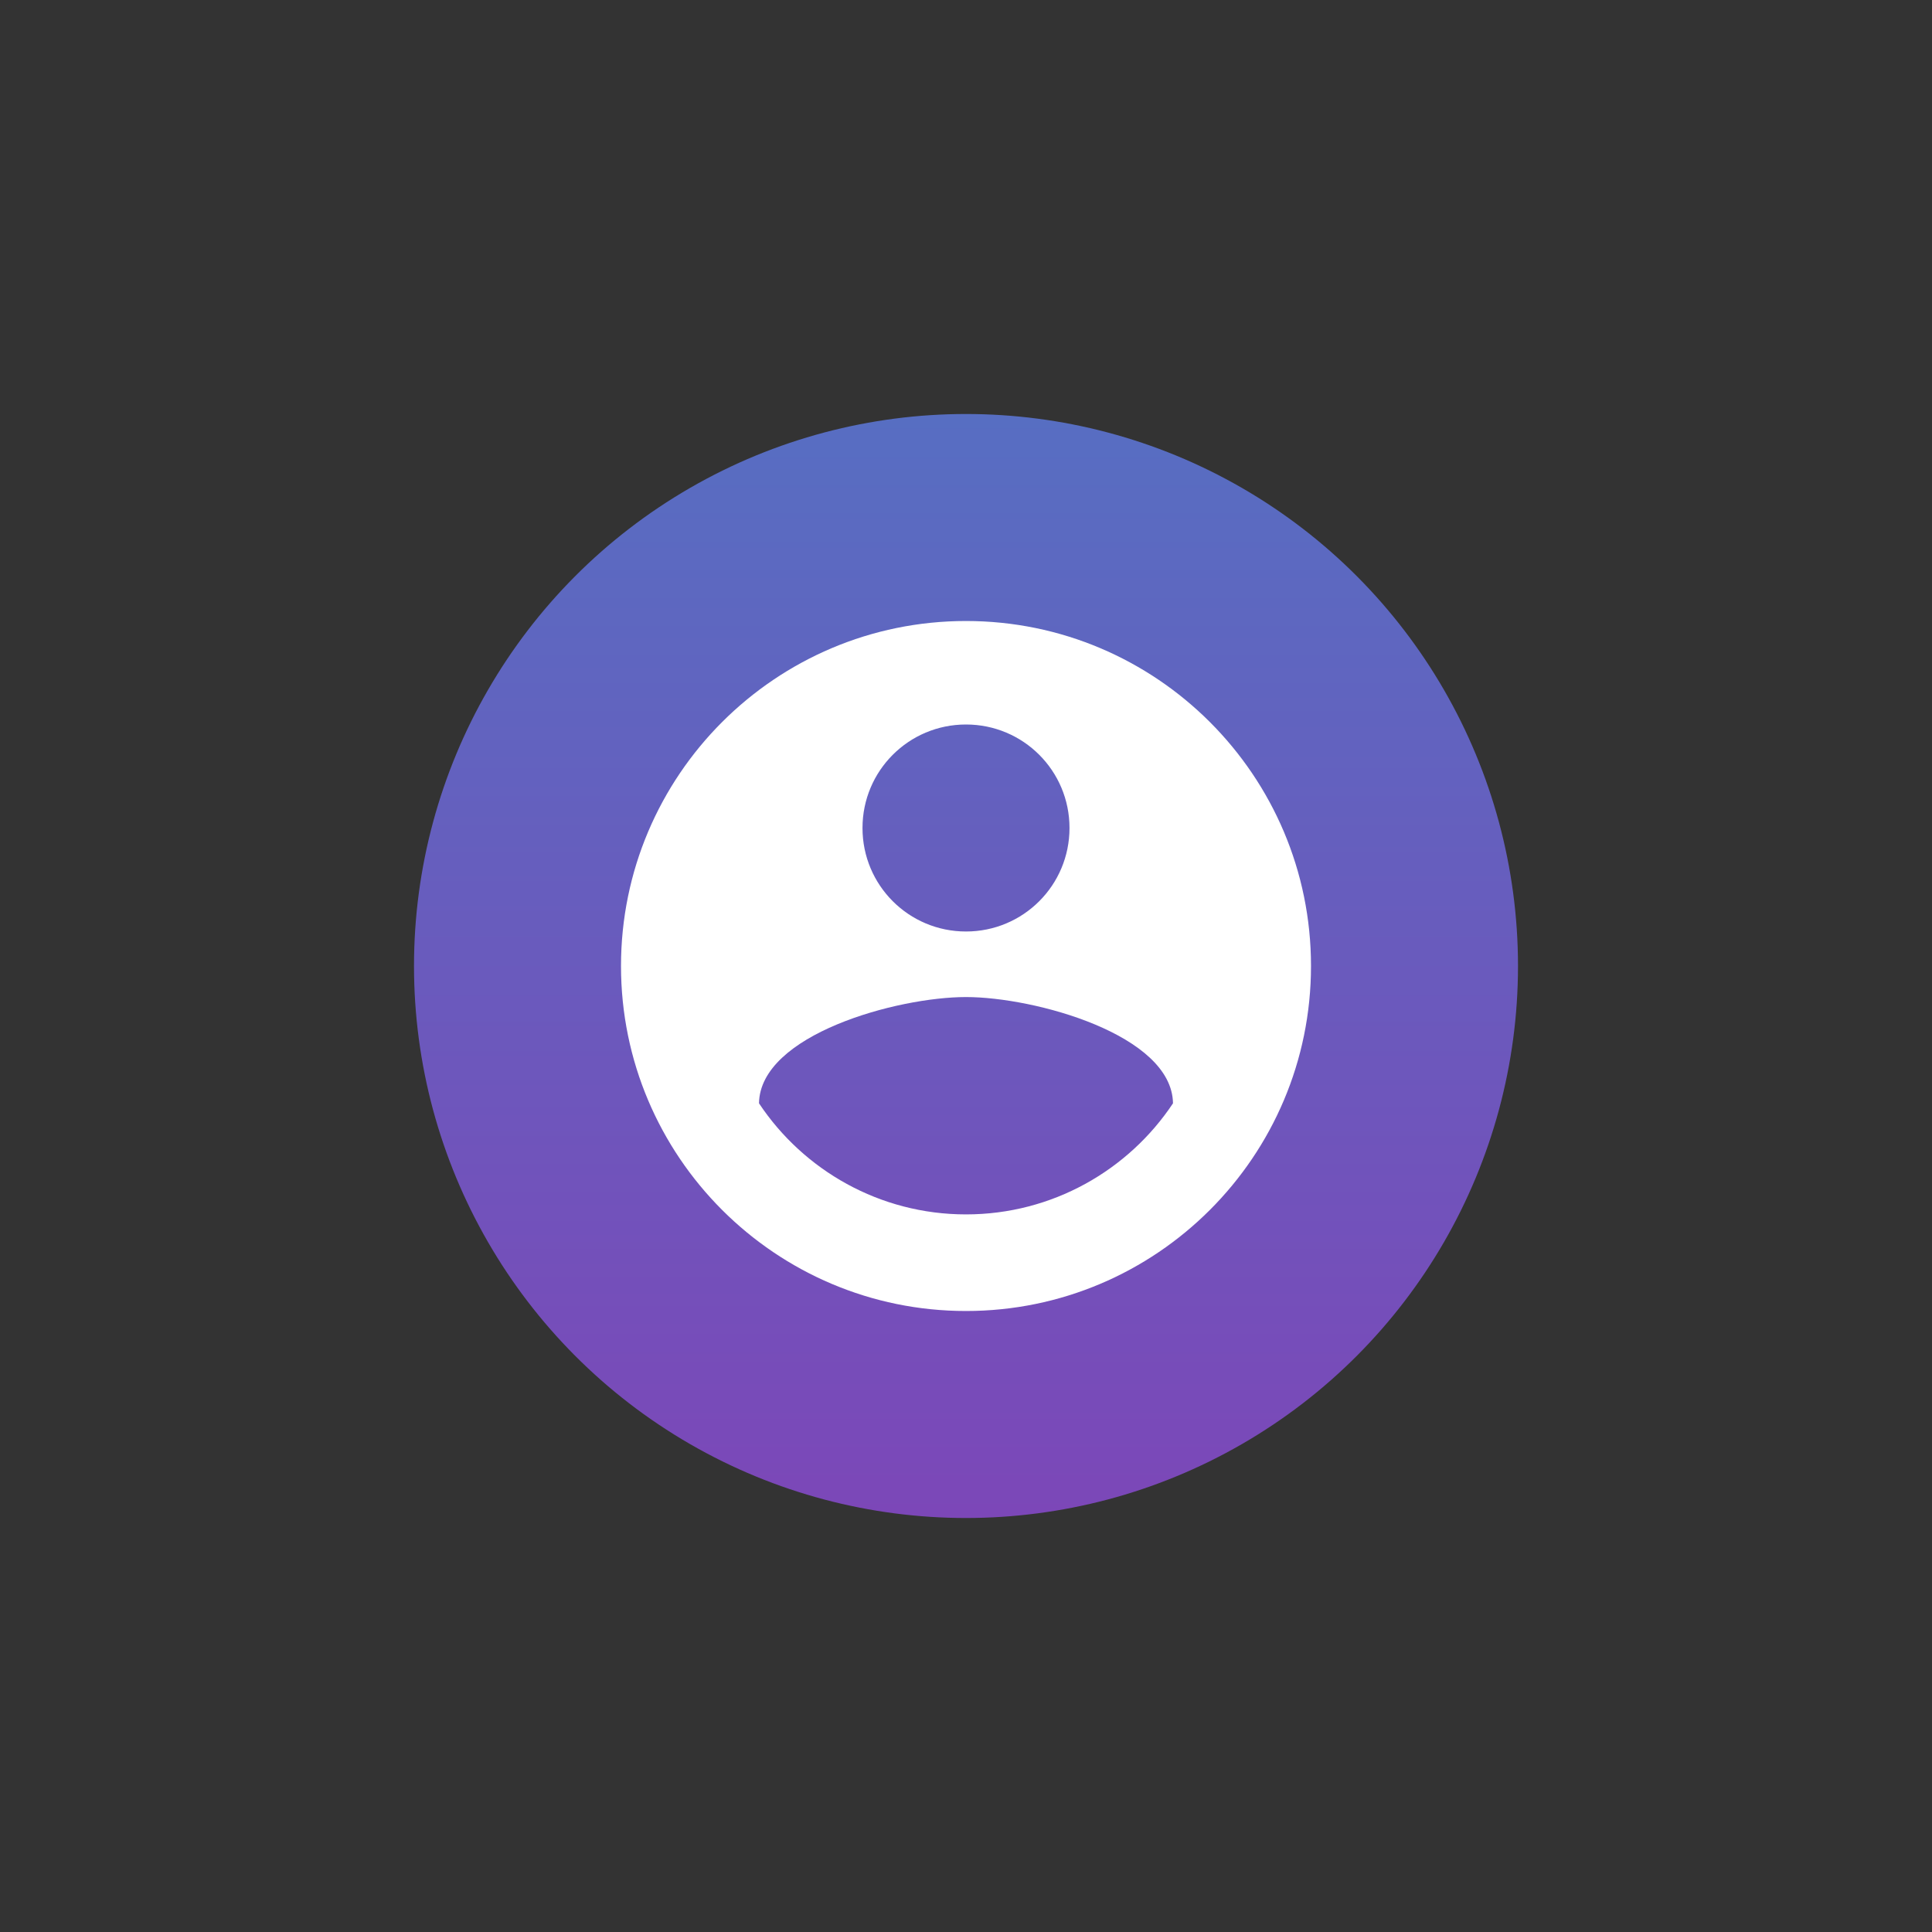
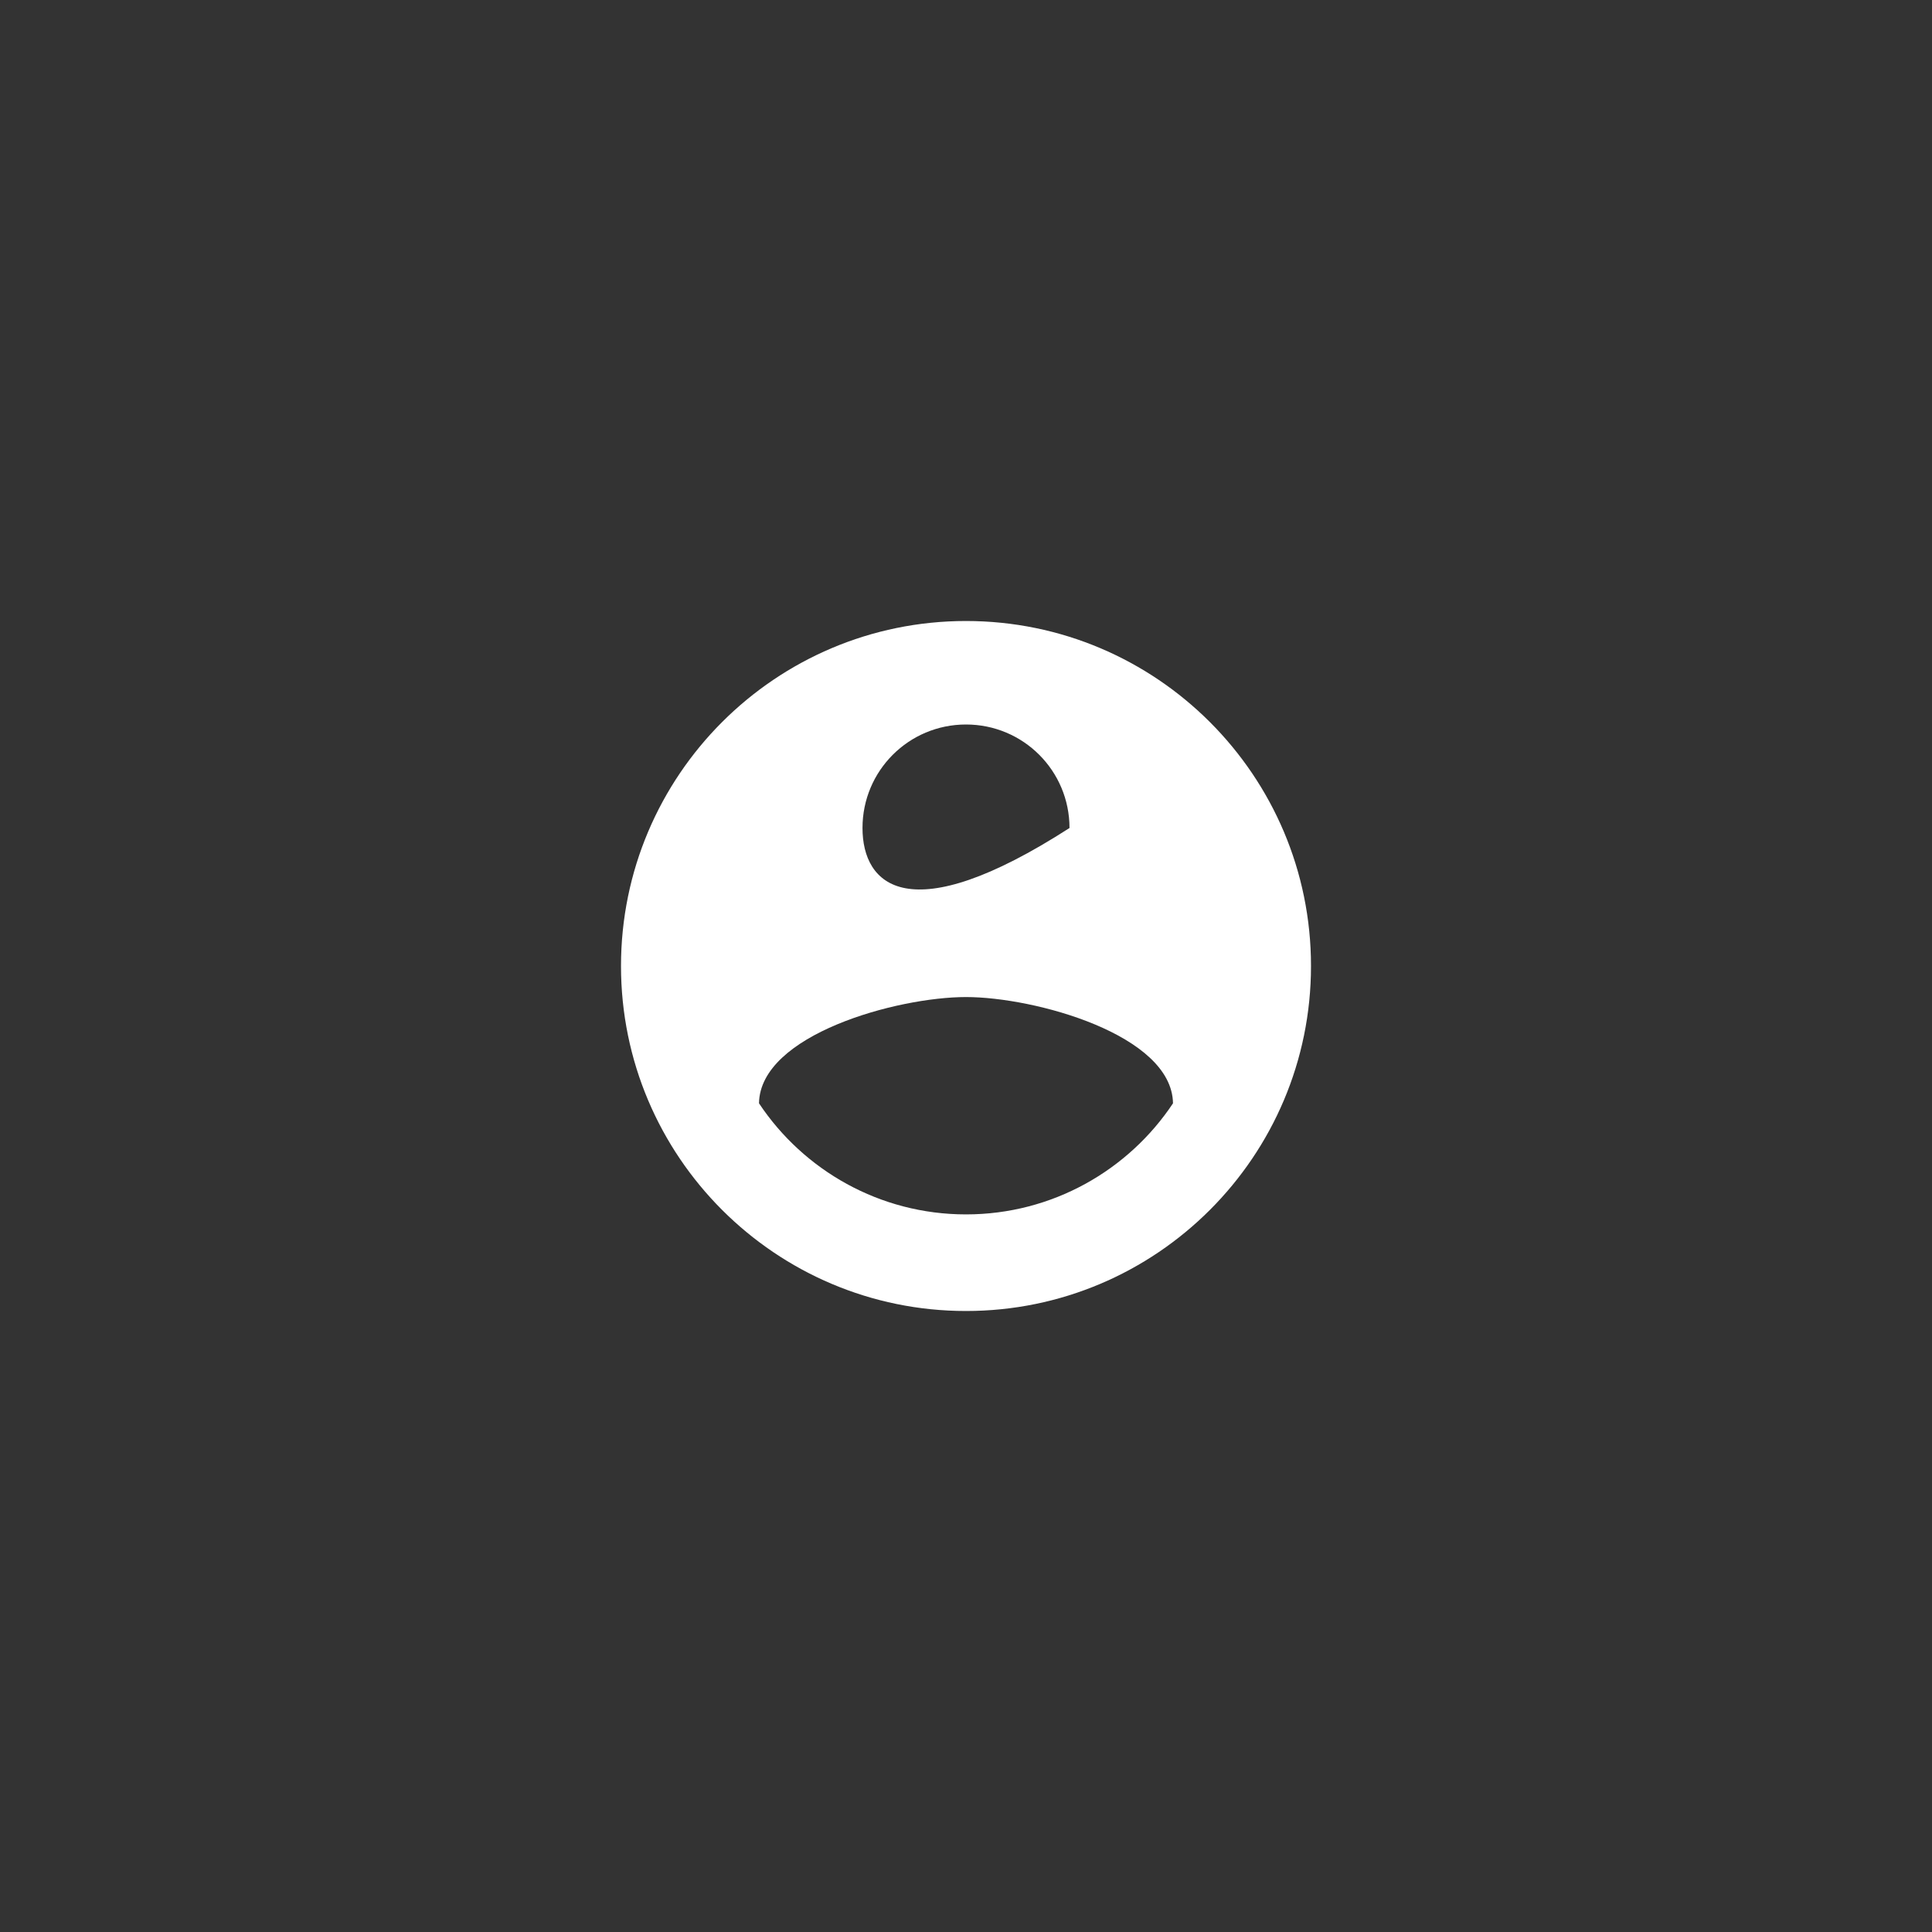
<svg xmlns="http://www.w3.org/2000/svg" width="28" height="28" viewBox="0 0 28 28" fill="none">
  <rect x="0" y="0" width="28" height="28" fill="#333333" stroke="none" />
-   <circle cx="14" cy="14" r="8" fill="url(#paint0_linear)" />
-   <path fill-rule="evenodd" clip-rule="evenodd" d="M14 9C11.24 9 9 11.24 9 14C9 16.76 11.24 19 14 19C16.76 19 19 16.76 19 14C19 11.24 16.76 9 14 9ZM14 10.5C14.83 10.5 15.5 11.17 15.5 12C15.5 12.83 14.83 13.5 14 13.5C13.17 13.5 12.5 12.83 12.5 12C12.5 11.17 13.17 10.5 14 10.5ZM11 15.99C11.645 16.96 12.75 17.6 14 17.6C15.25 17.6 16.355 16.96 17 15.99C16.985 14.995 14.995 14.45 14 14.45C13 14.45 11.015 14.995 11 15.99Z" fill="white" />
+   <path fill-rule="evenodd" clip-rule="evenodd" d="M14 9C11.24 9 9 11.24 9 14C9 16.76 11.24 19 14 19C16.76 19 19 16.76 19 14C19 11.24 16.76 9 14 9ZM14 10.5C14.83 10.5 15.5 11.17 15.5 12C13.17 13.5 12.5 12.83 12.5 12C12.5 11.17 13.17 10.5 14 10.5ZM11 15.99C11.645 16.96 12.75 17.6 14 17.6C15.25 17.6 16.355 16.96 17 15.99C16.985 14.995 14.995 14.45 14 14.45C13 14.45 11.015 14.995 11 15.99Z" fill="white" />
  <defs>
    <linearGradient id="paint0_linear" x1="14" y1="6" x2="14" y2="22" gradientUnits="userSpaceOnUse">
      <stop stop-color="#576EC2" />
      <stop offset="1" stop-color="#7C47B8" />
    </linearGradient>
  </defs>
</svg>